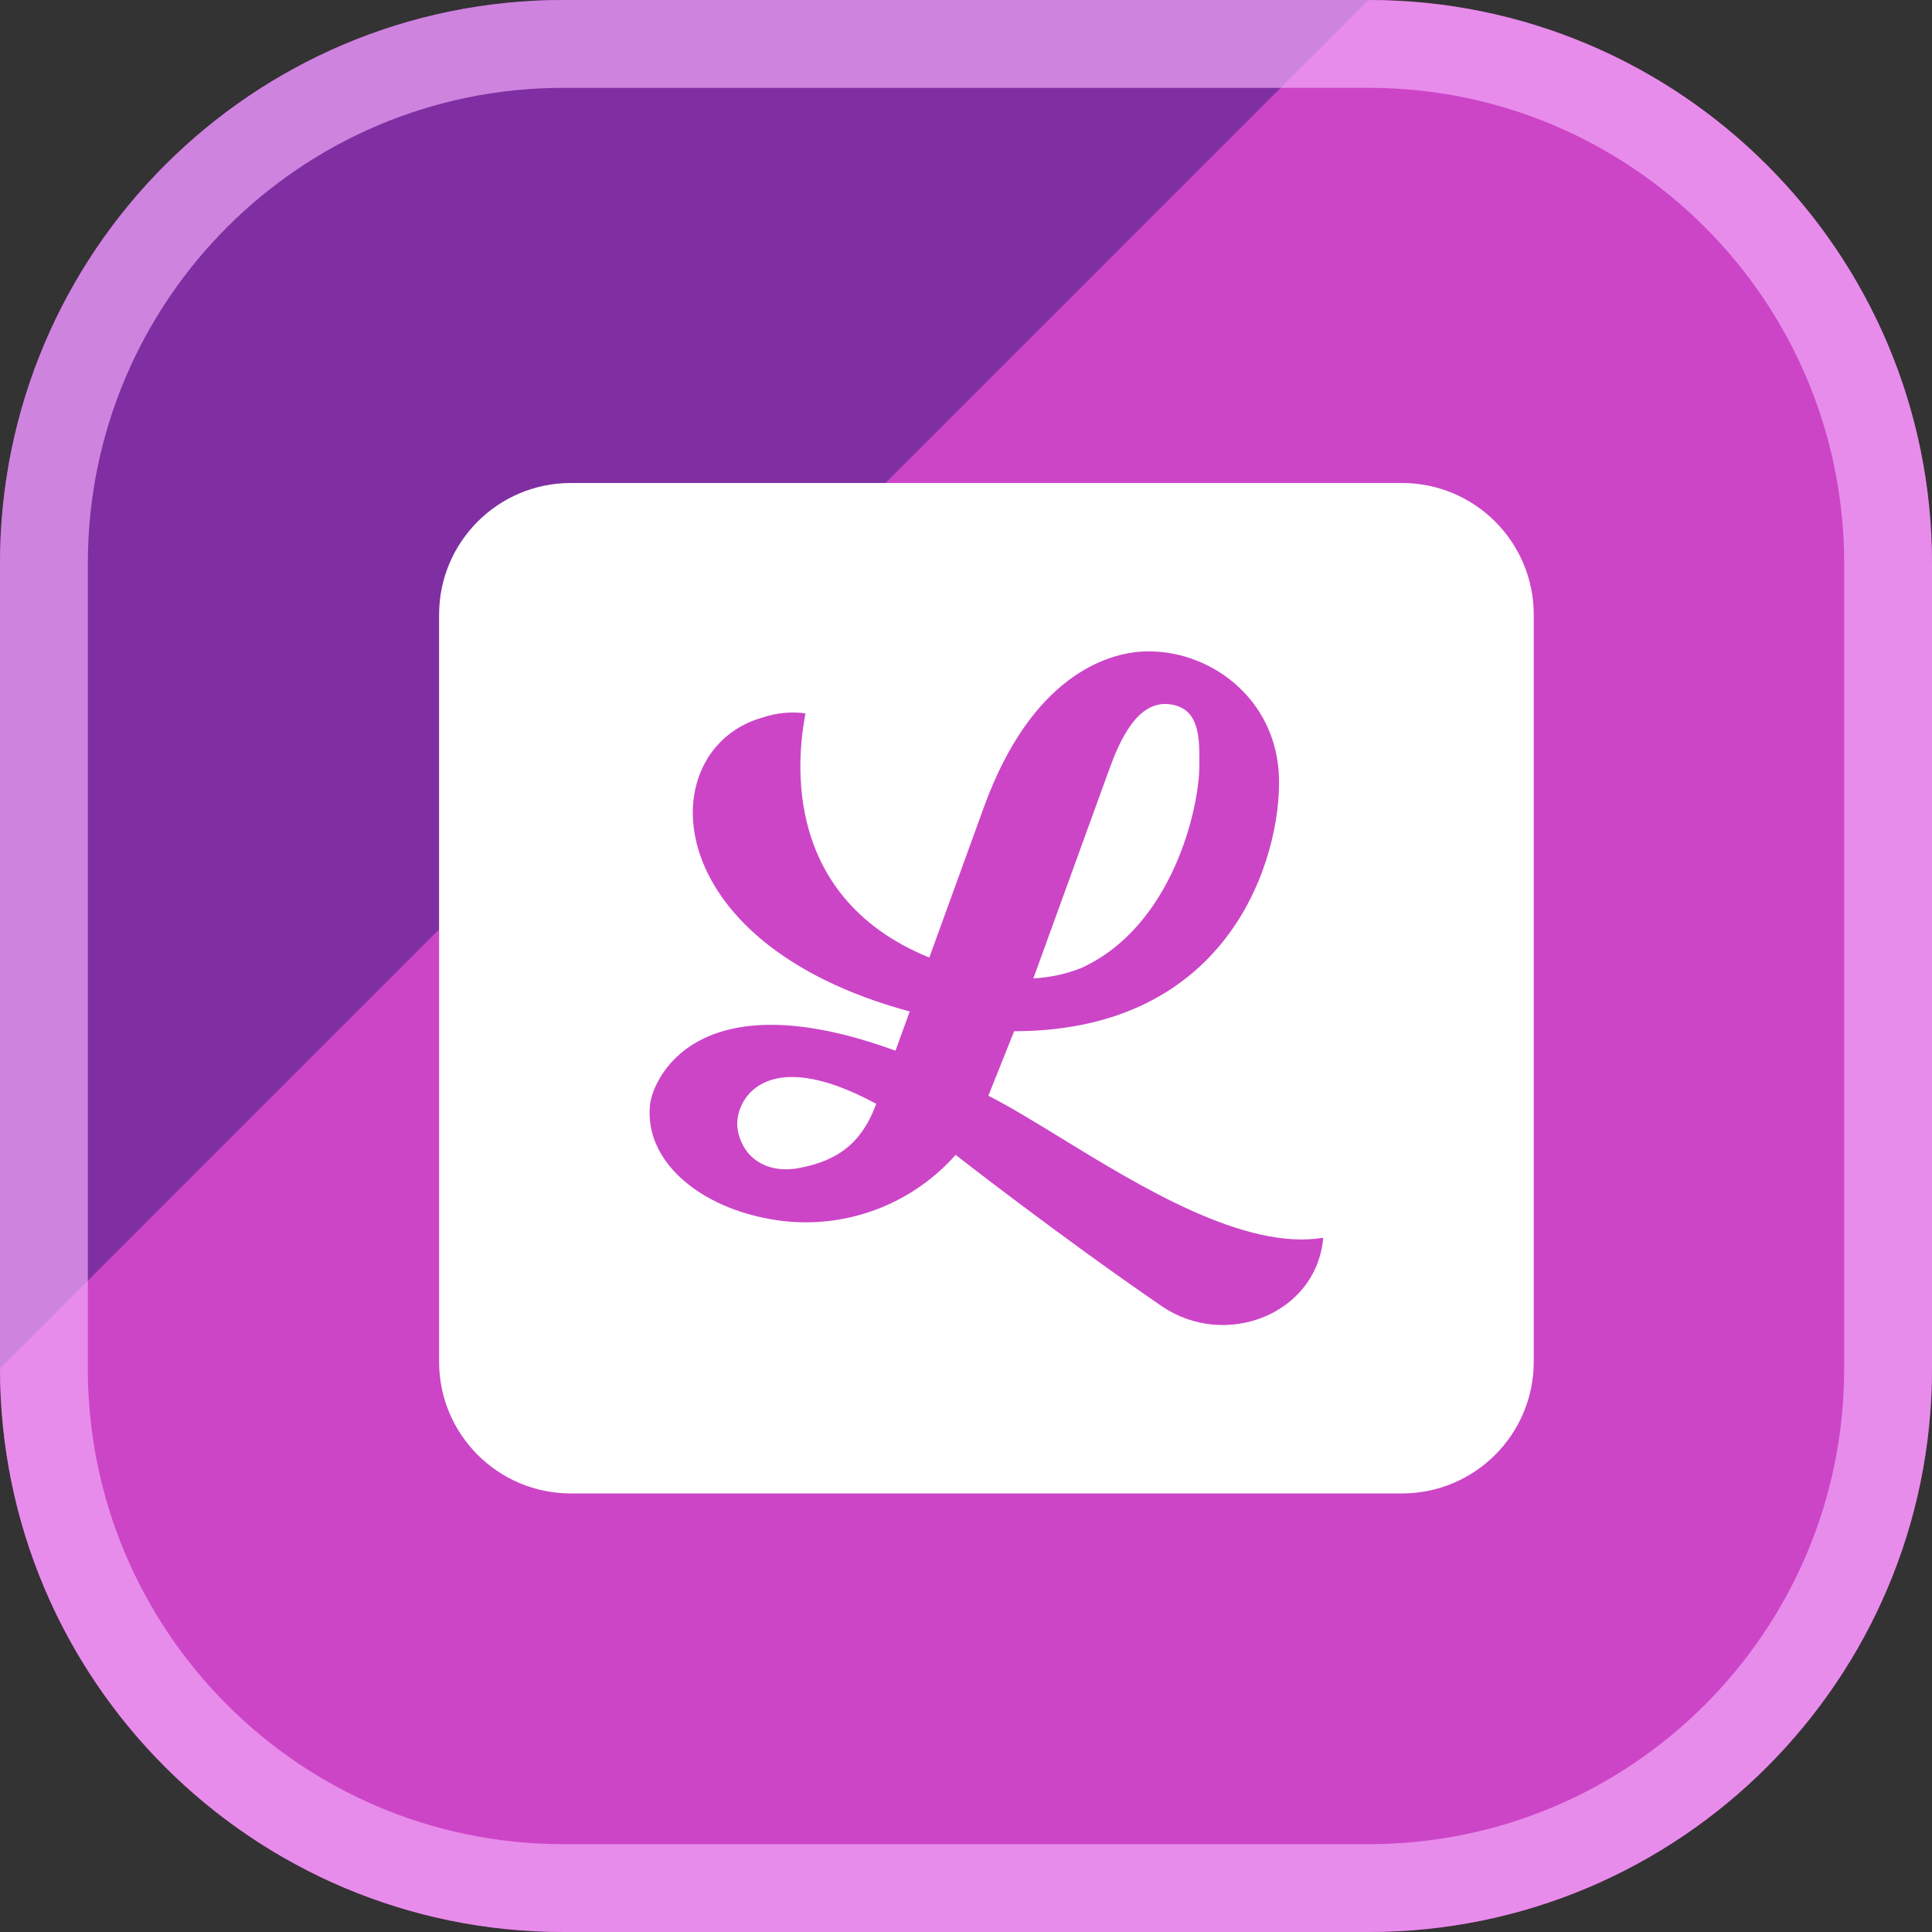
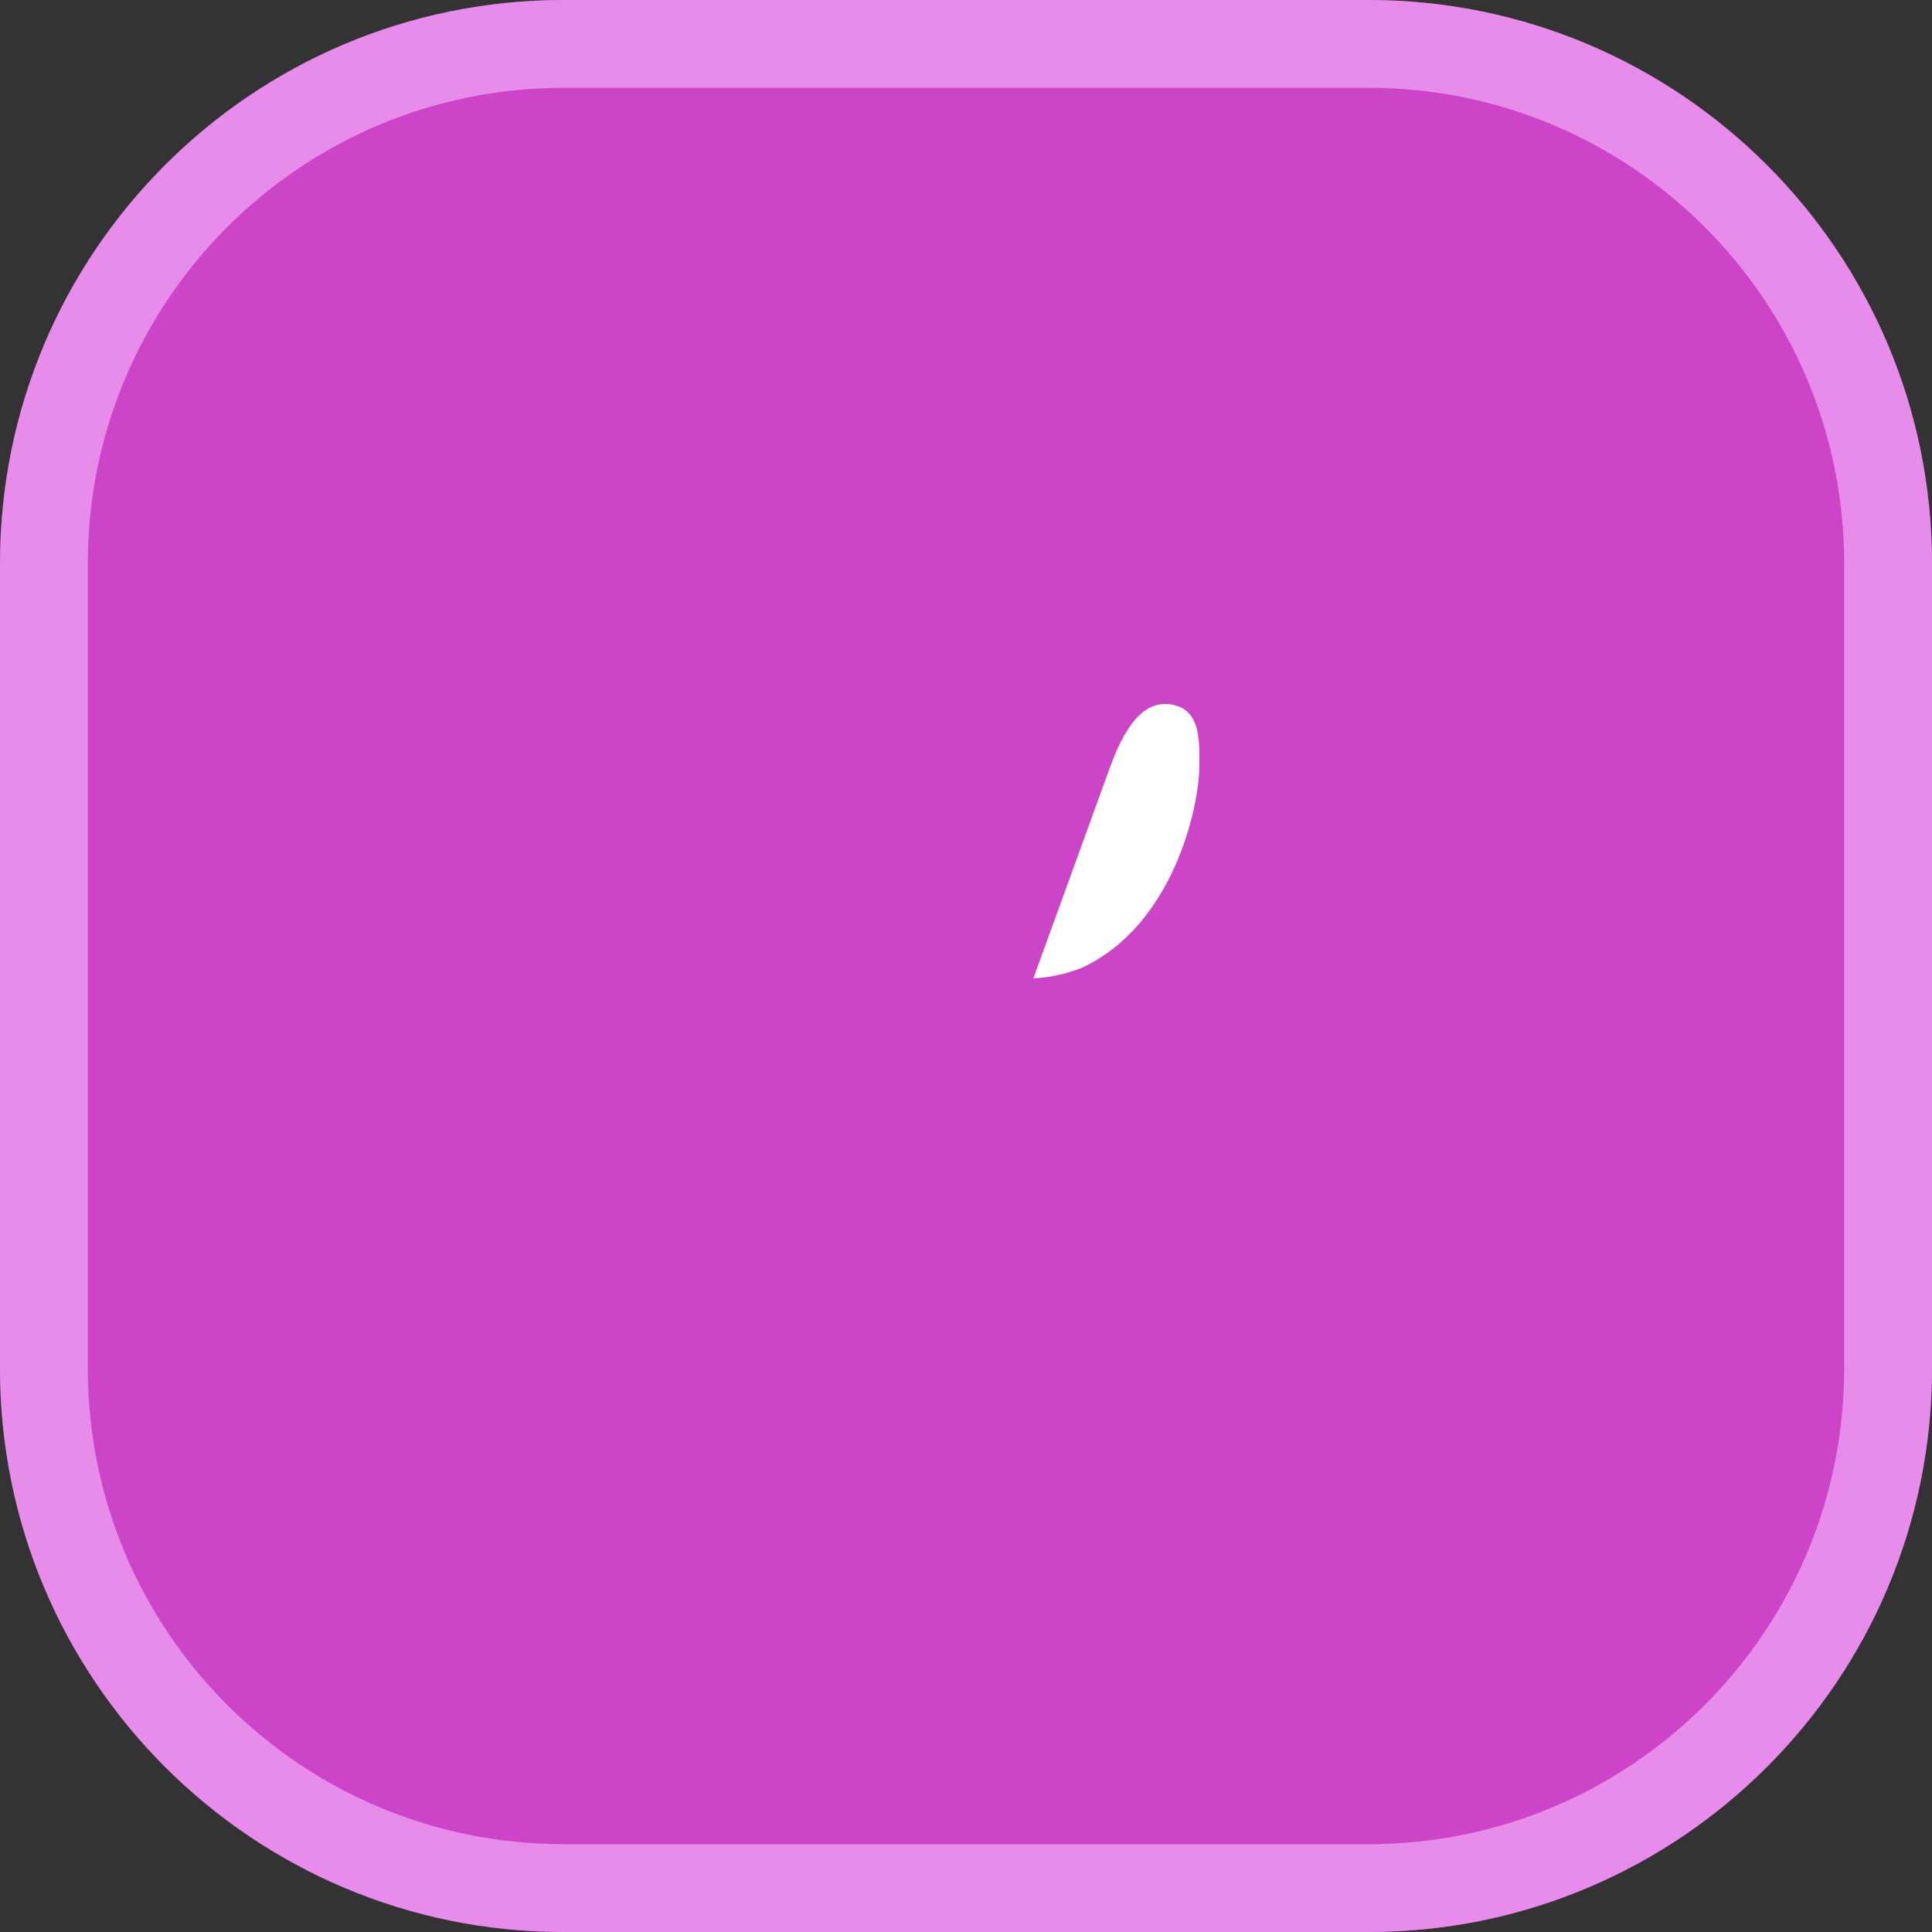
<svg xmlns="http://www.w3.org/2000/svg" width="44" height="44" viewBox="0 0 44 44" fill="none">
  <rect x="0" y="0" width="44" height="44" fill="#333333" stroke="none" />
  <path d="M0 12.833C0 5.746 5.746 0 12.833 0H31.167C38.254 0 44 5.746 44 12.833V31.167C44 38.254 38.254 44 31.167 44H12.833C5.746 44 0 38.254 0 31.167V12.833Z" fill="#CC45C7" />
-   <path opacity="0.75" d="M0 12.833C0 5.746 5.746 0 12.833 0H31.167L0 31.167V12.833Z" fill="#672895" />
  <path opacity="0.65" fill-rule="evenodd" clip-rule="evenodd" d="M31.167 2H12.833C6.85 2 2 6.85 2 12.833V31.167C2 37.15 6.85 42 12.833 42H31.167C37.15 42 42 37.15 42 31.167V12.833C42 6.85 37.15 2 31.167 2ZM12.833 0C5.746 0 0 5.746 0 12.833V31.167C0 38.254 5.746 44 12.833 44H31.167C38.254 44 44 38.254 44 31.167V12.833C44 5.746 38.254 0 31.167 0H12.833Z" fill="#F7B2FF" />
  <path d="M26.647 16.04C25.903 15.937 25.497 16.875 25.261 17.525L23.534 22.282C23.909 22.263 24.278 22.183 24.628 22.045C26.718 21.086 27.31 18.382 27.313 17.466C27.313 17.437 27.313 17.408 27.314 17.378C27.317 16.794 27.321 16.133 26.647 16.04Z" fill="white" />
-   <path d="M16.797 25.699C16.892 26.355 17.449 26.738 18.189 26.603C19.093 26.437 19.636 26.016 19.955 25.139C17.379 23.739 16.711 25.102 16.797 25.699Z" fill="white" />
-   <path fill-rule="evenodd" clip-rule="evenodd" d="M13 11C11.343 11 10 12.343 10 14V31.012C10 32.669 11.343 34.012 13 34.012H31.93C33.587 34.012 34.93 32.669 34.93 31.012V14C34.93 12.343 33.587 11 31.93 11H13ZM23.097 23.485L22.509 24.955C22.971 25.187 23.53 25.529 24.145 25.906C25.994 27.039 28.353 28.485 30.136 28.189C29.982 29.944 27.894 30.732 26.458 29.747C24.122 28.146 21.764 26.302 21.764 26.302C21.23 26.904 20.547 27.355 19.783 27.607C19.02 27.86 18.203 27.906 17.416 27.74C15.874 27.432 14.676 26.418 14.803 25.167C14.862 24.586 15.847 22.268 20.394 23.929L20.718 23.036C14.862 21.452 14.863 17.042 17.368 16.341C17.681 16.235 18.015 16.202 18.343 16.246L18.338 16.277C18.223 16.931 17.621 20.361 21.164 21.808L22.409 18.379C23.495 15.387 25.225 14.882 26.011 14.839C27.518 14.757 29.08 15.893 29.128 17.715C29.177 19.536 28.02 23.482 23.097 23.485Z" fill="white" />
</svg>